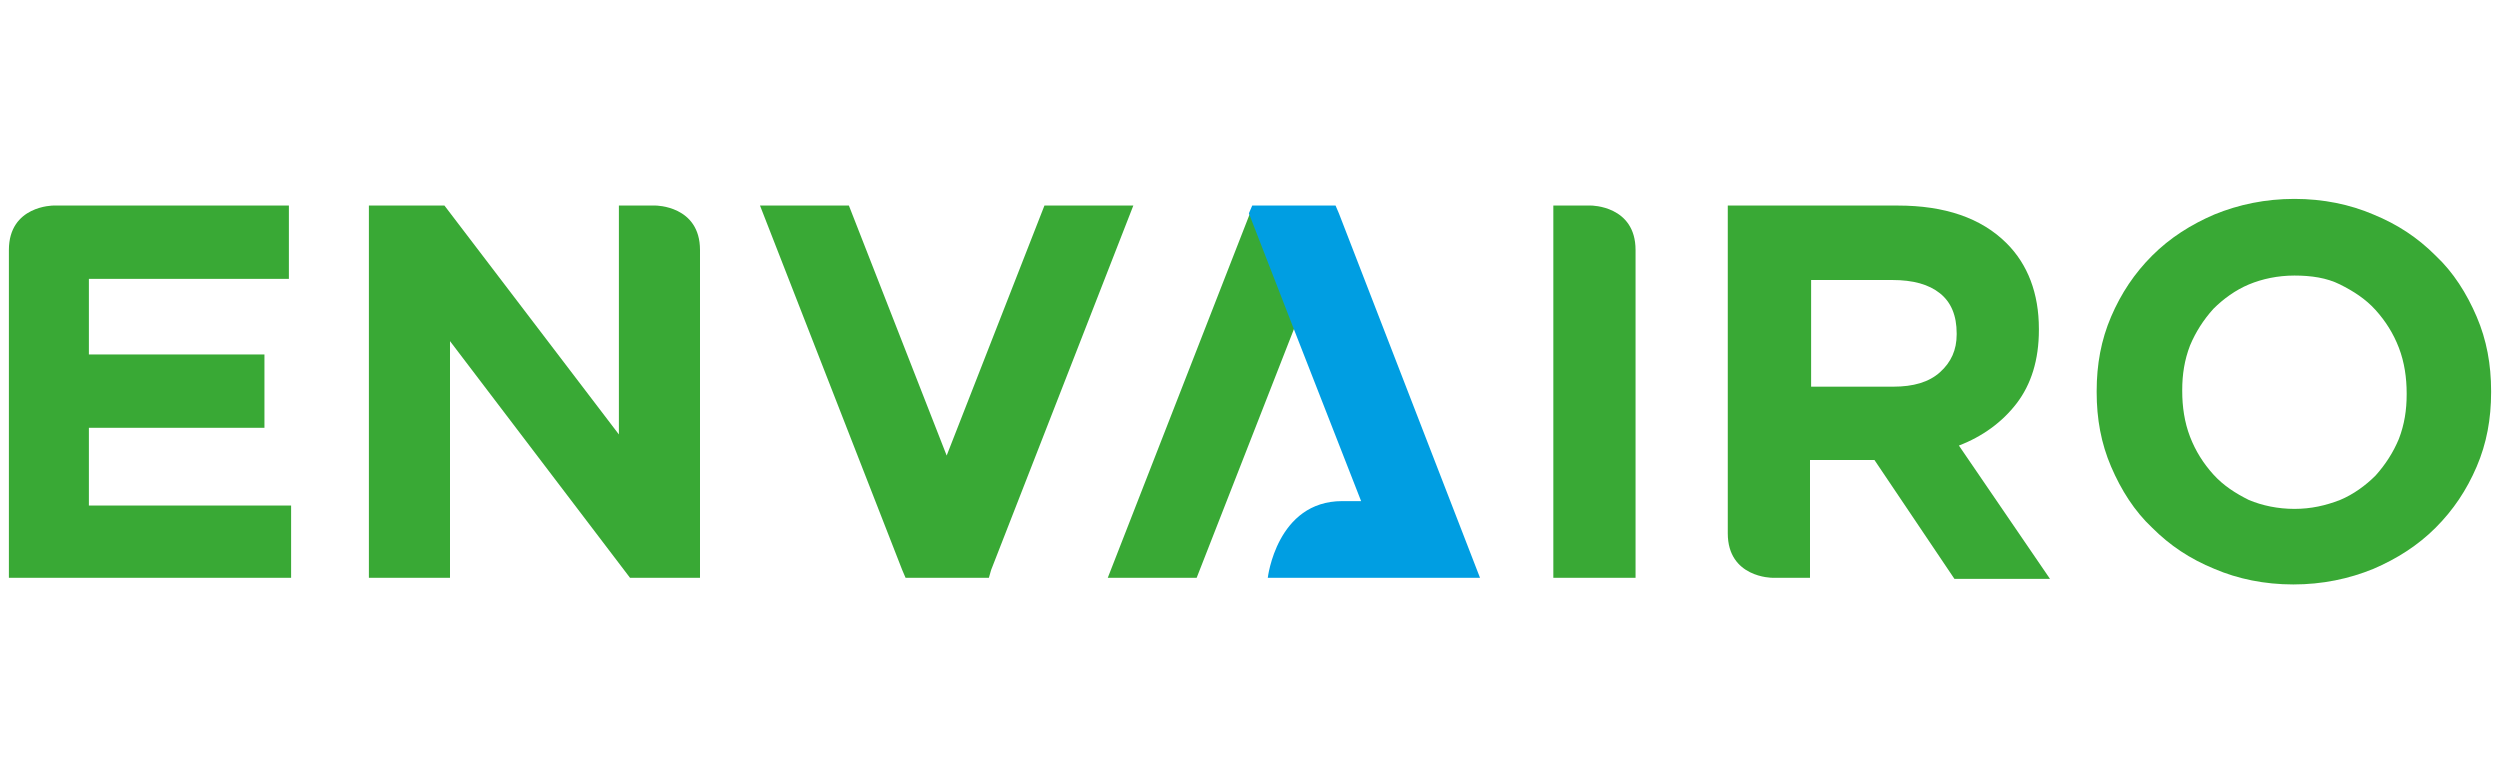
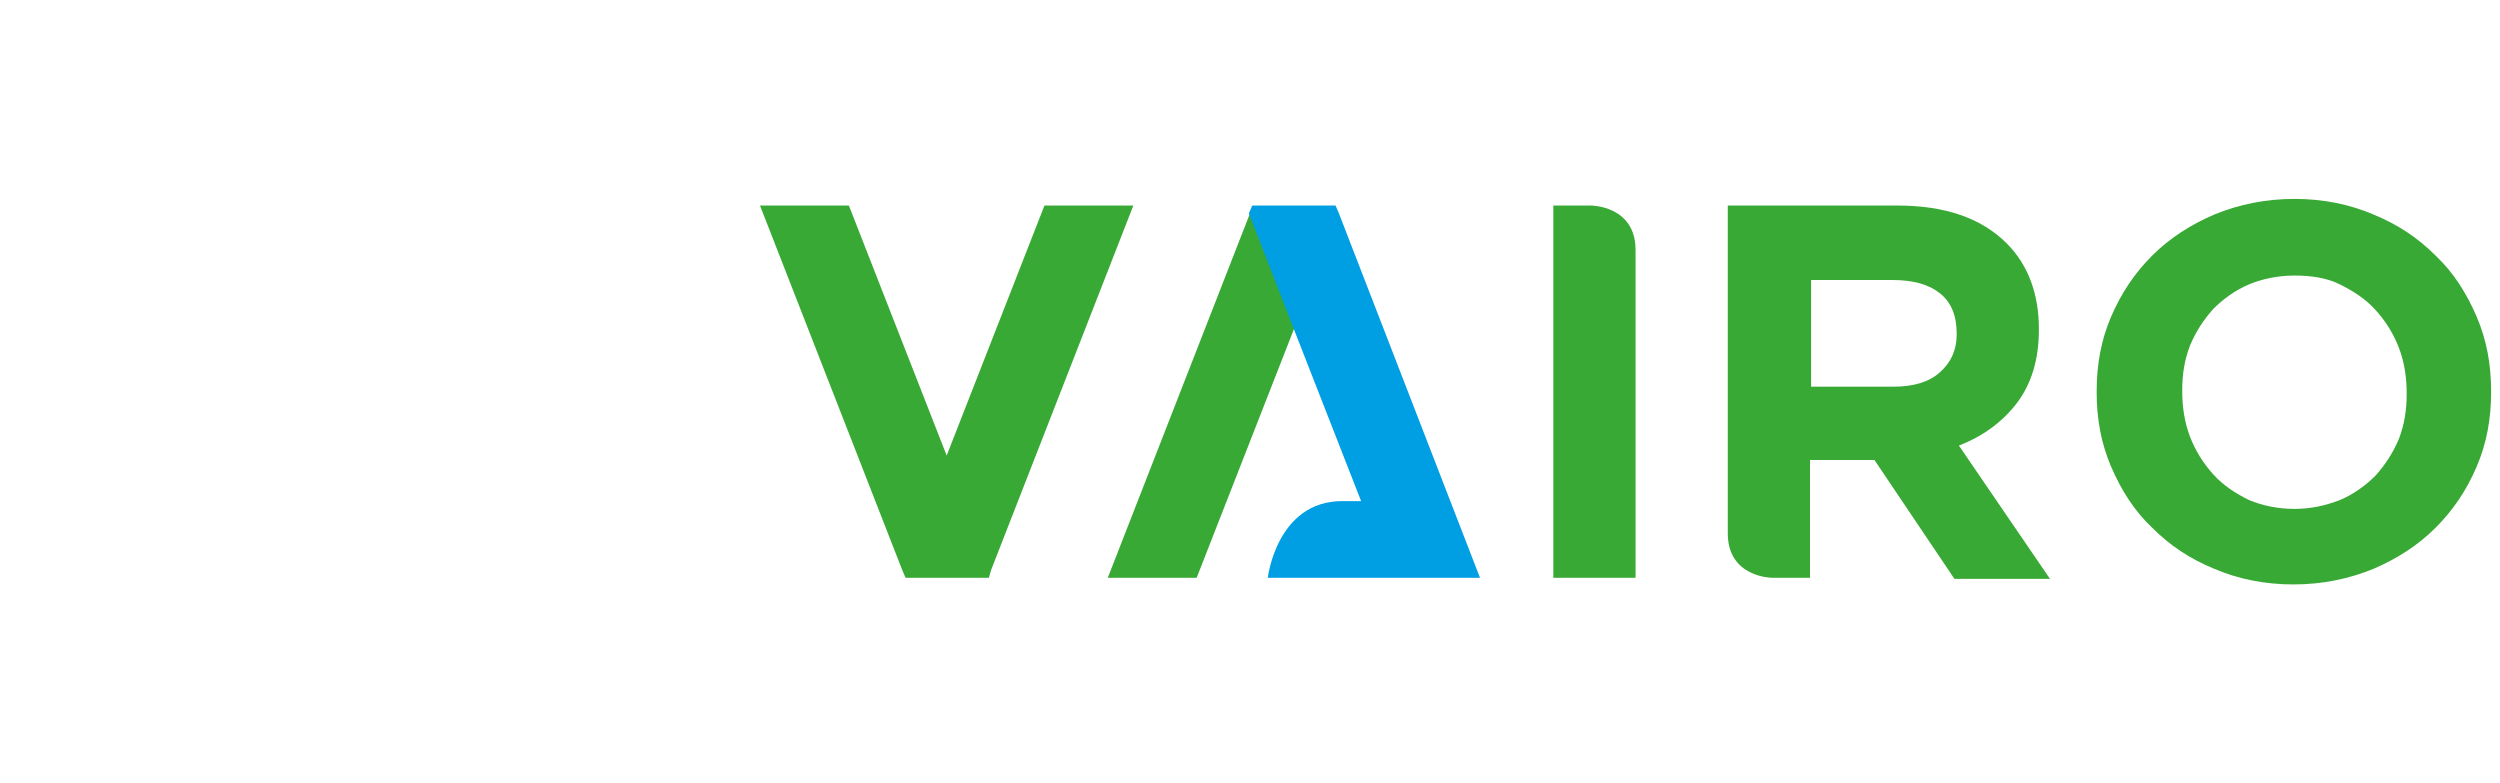
<svg xmlns="http://www.w3.org/2000/svg" version="1.1" id="Capa_1" x="0px" y="0px" viewBox="0 0 225 70.5" style="enable-background:new 0 0 225 70.5;" xml:space="preserve">
  <style type="text/css">
	.st0{fill:#39A935;}
	.st1{fill:#009EE2;}
</style>
  <g>
-     <path class="st0" d="M0.8,22.5c0-4,4-4,4-4H26v6.6H8v6.8h15.8v6.6H8v7h18.2V52H0.8C0.8,52,0.8,27.5,0.8,22.5z" />
-     <path class="st0" d="M33.2,18.5H40l15.7,20.6V18.5H59c0,0,4,0,4,4S63,52,63,52h-6.3L40.5,30.7V52h-7.3V18.5z" />
    <path class="st0" d="M139.8,18.5h3.4c0,0,4,0,4,4s0,29.5,0,29.5h-7.4V18.5z" />
    <path class="st0" d="M155.5,18.5h15.3c4.2,0,7.5,1.1,9.8,3.4c1.9,1.9,2.9,4.5,2.9,7.7v0.1c0,2.7-0.7,4.9-2,6.6   c-1.3,1.7-3.1,3-5.2,3.8l8.2,12h-8.6l-7.2-10.7h-0.1h-5.7V52h-3.4c0,0-4,0-4-4S155.5,18.5,155.5,18.5z M170.4,34.8   c1.8,0,3.2-0.4,4.2-1.3c1-0.9,1.5-2,1.5-3.4v-0.1c0-1.6-0.5-2.8-1.5-3.6c-1-0.8-2.4-1.2-4.3-1.2h-7.3v9.6H170.4z" />
    <path class="st0" d="M206.4,52.6c-2.6,0-5-0.5-7.1-1.4c-2.2-0.9-4-2.1-5.6-3.7c-1.6-1.5-2.8-3.4-3.7-5.5c-0.9-2.1-1.3-4.3-1.3-6.7   v-0.1c0-2.4,0.4-4.6,1.3-6.7c0.9-2.1,2.1-3.9,3.7-5.5c1.6-1.6,3.5-2.8,5.6-3.7c2.2-0.9,4.6-1.4,7.2-1.4s5,0.5,7.1,1.4   c2.2,0.9,4,2.1,5.6,3.7c1.6,1.5,2.8,3.4,3.7,5.5c0.9,2.1,1.3,4.3,1.3,6.7v0.1c0,2.4-0.4,4.6-1.3,6.7c-0.9,2.1-2.1,3.9-3.7,5.5   c-1.6,1.6-3.5,2.8-5.6,3.7C211.4,52.1,209,52.6,206.4,52.6z M206.5,45.8c1.5,0,2.8-0.3,4.1-0.8c1.2-0.5,2.3-1.3,3.2-2.2   c0.9-1,1.6-2.1,2.1-3.3c0.5-1.3,0.7-2.6,0.7-4v-0.1c0-1.4-0.2-2.8-0.7-4.1c-0.5-1.3-1.2-2.4-2.1-3.4c-0.9-1-2-1.7-3.2-2.3   c-1.2-0.6-2.6-0.8-4.1-0.8c-1.5,0-2.9,0.3-4.1,0.8c-1.2,0.5-2.3,1.3-3.2,2.2c-0.9,1-1.6,2.1-2.1,3.3c-0.5,1.3-0.7,2.6-0.7,4v0.1   c0,1.4,0.2,2.8,0.7,4.1c0.5,1.3,1.2,2.4,2.1,3.4c0.9,1,2,1.7,3.2,2.3C203.6,45.5,205,45.8,206.5,45.8z" />
    <polygon class="st0" points="94,18.5 85.2,41 76.4,18.5 68.4,18.5 81.2,51.3 81.5,52 89,52 89.2,51.3 102,18.5  " />
    <polygon class="st0" points="99.7,52 107.7,52 116.5,29.5 112.5,19.2  " />
    <path class="st1" d="M120.5,19.2l-0.3-0.7h-7.5l-0.3,0.7l4,10.3l6.1,15.6c-0.5,0-1.1,0-1.7,0c-5.9,0-6.7,6.9-6.7,6.9h11.1h1.7h6.3   L120.5,19.2z" />
  </g>
</svg>